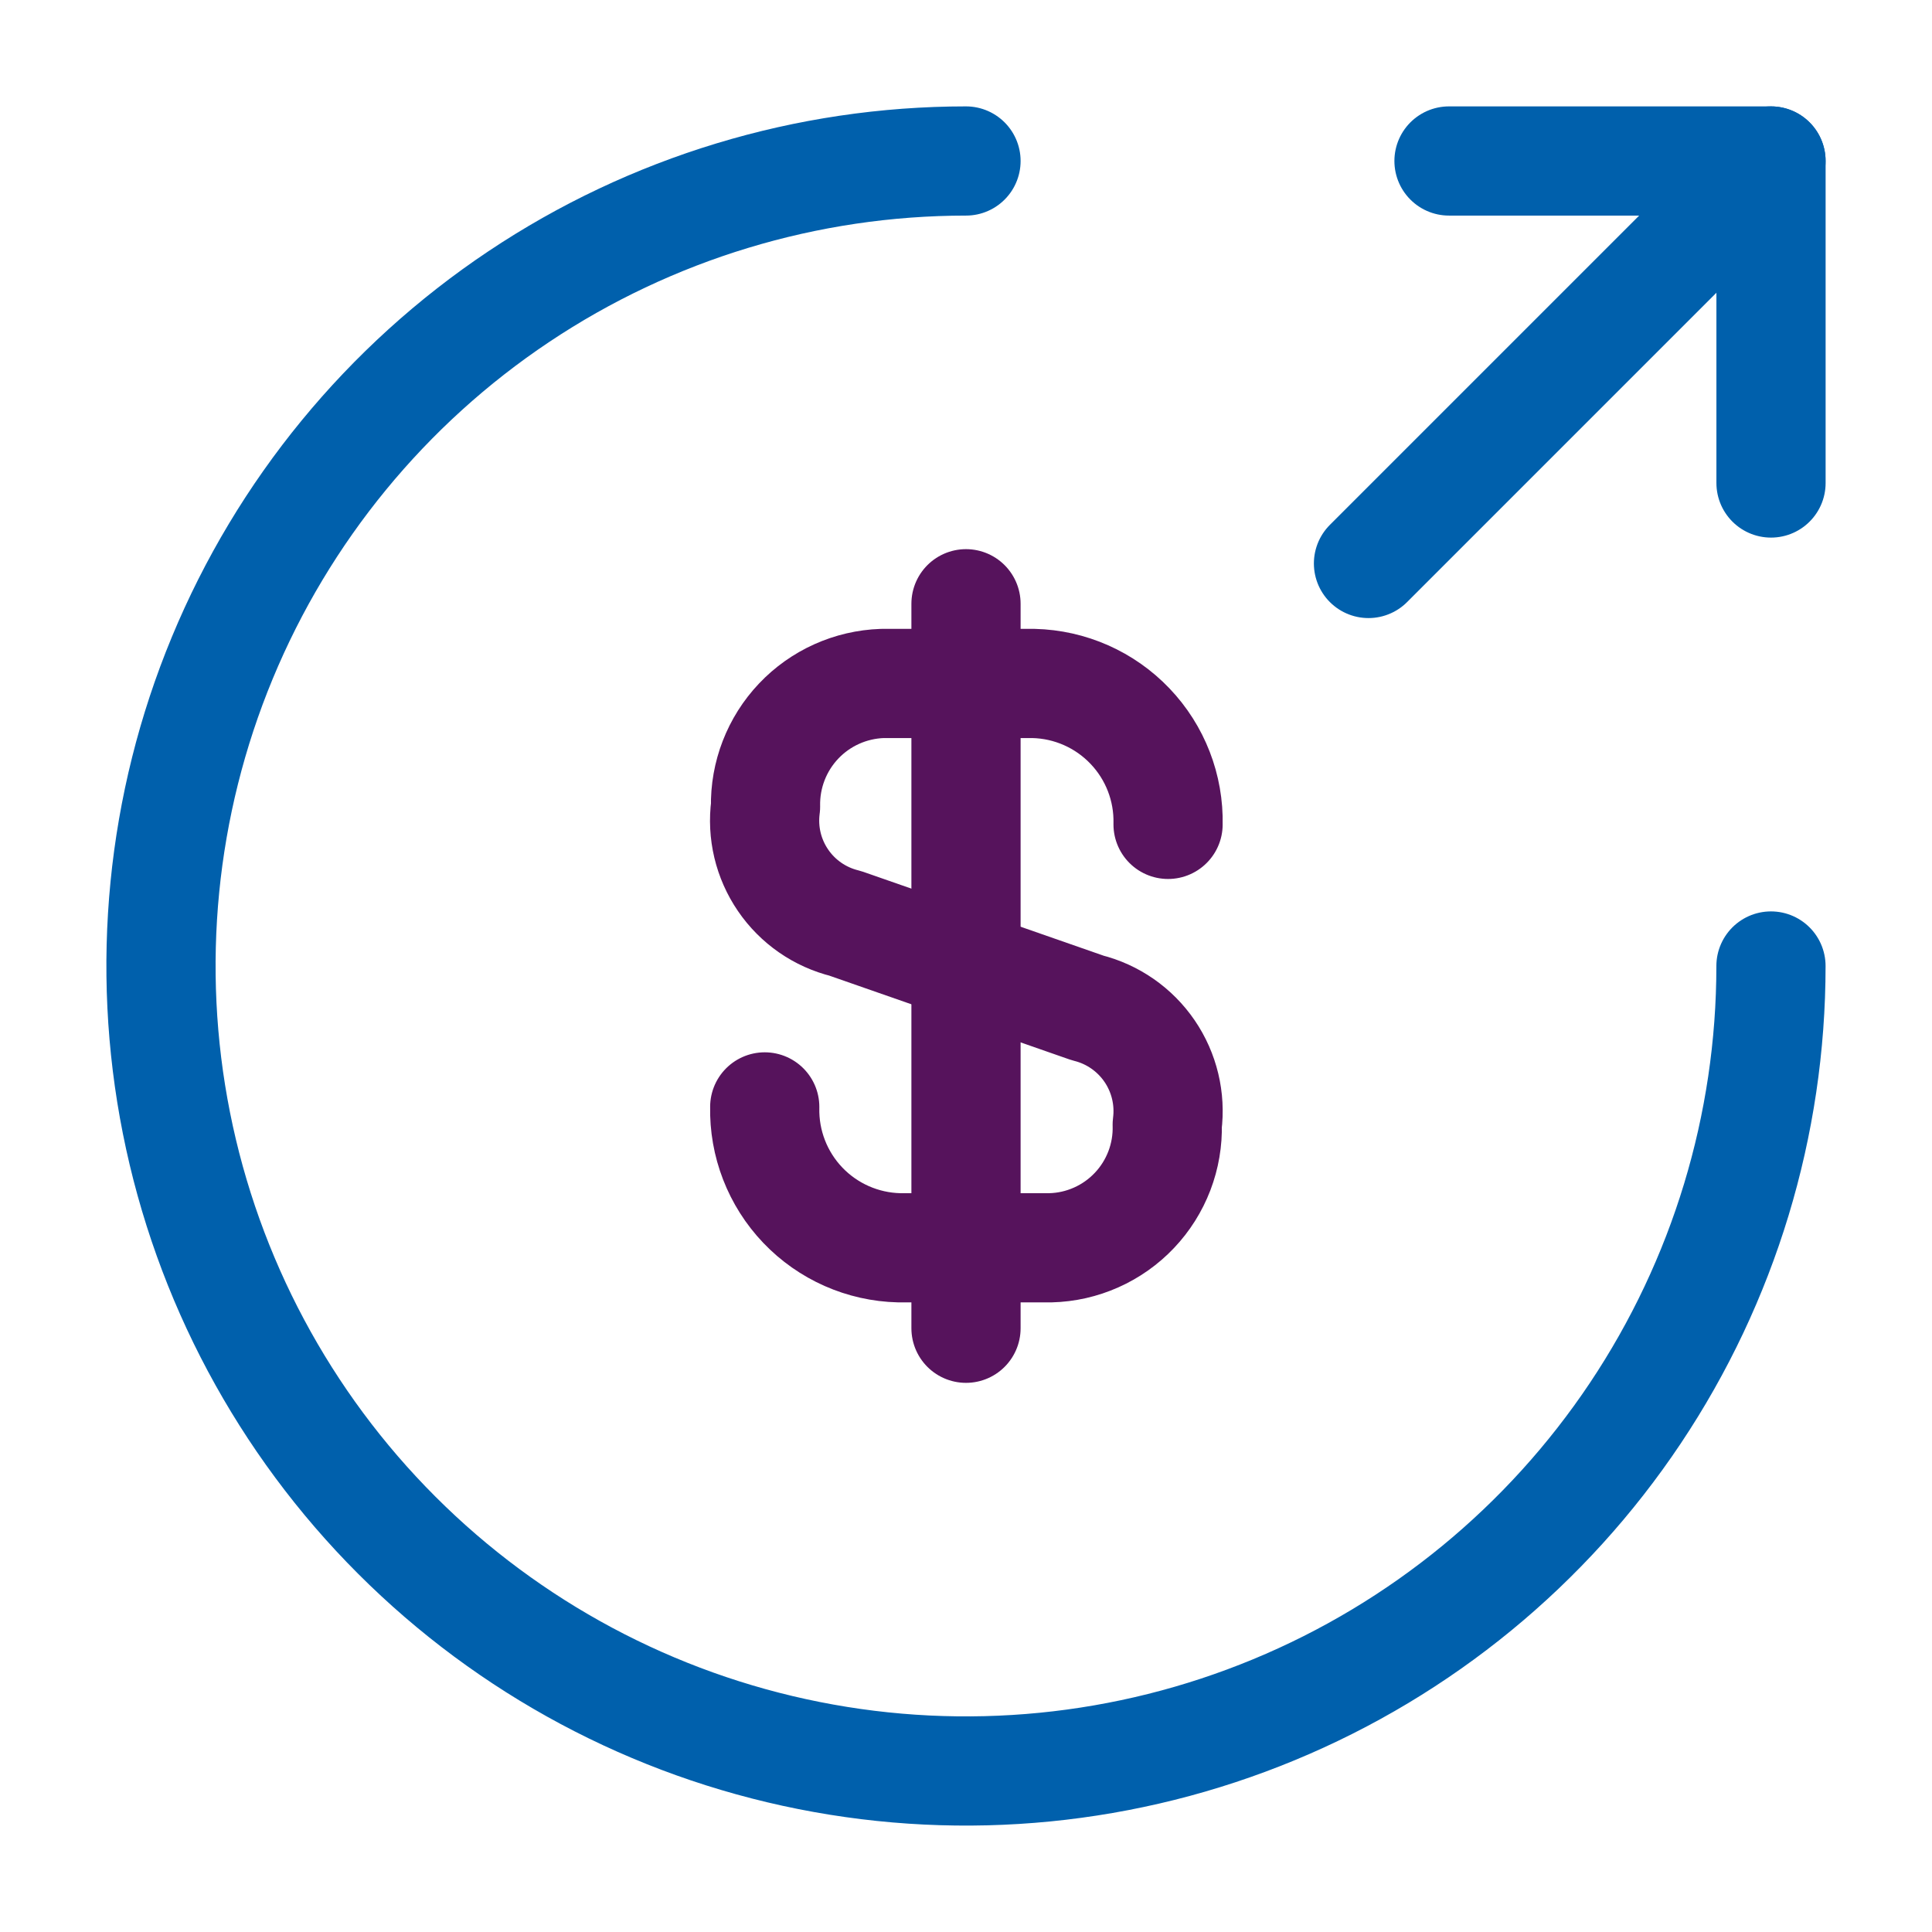
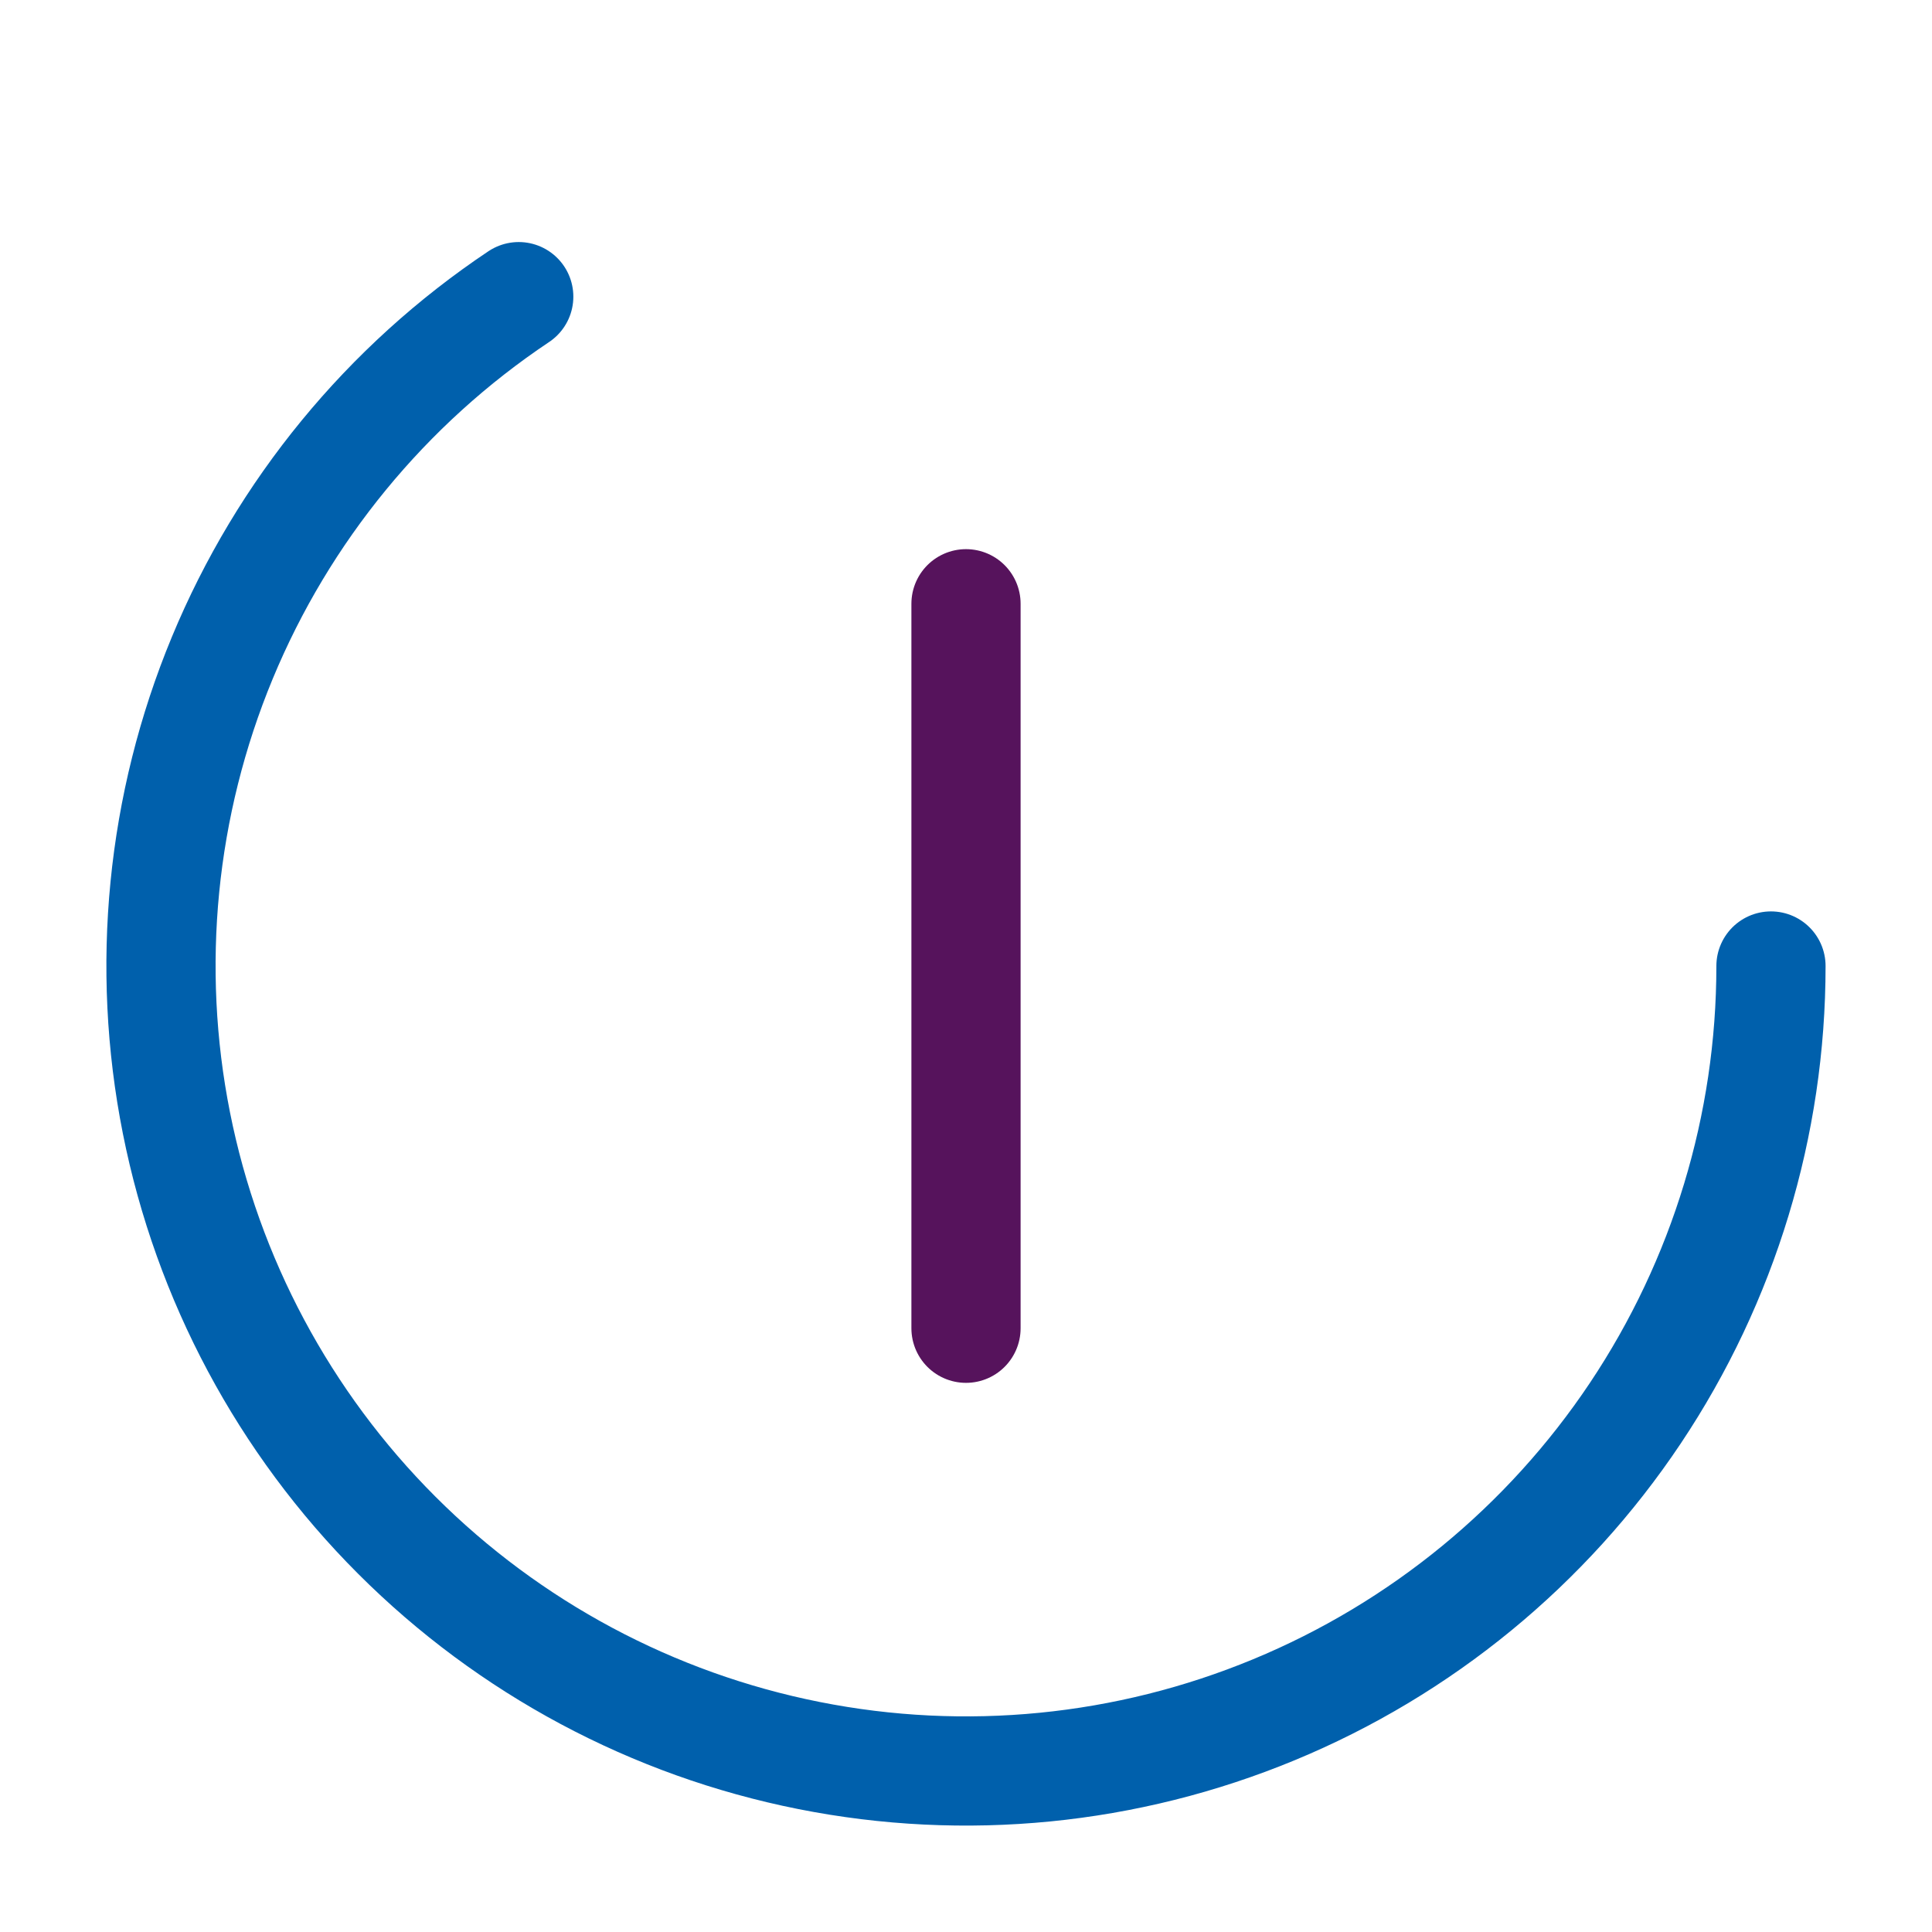
<svg xmlns="http://www.w3.org/2000/svg" width="46" height="46" viewBox="0 0 46 46" fill="none">
-   <path d="M18.208 26.355C18.188 27.224 18.514 28.066 19.114 28.695C19.714 29.324 20.54 29.689 21.409 29.709H25.012C25.387 29.7 25.757 29.616 26.1 29.463C26.442 29.311 26.752 29.092 27.01 28.819C27.268 28.547 27.47 28.226 27.604 27.876C27.738 27.525 27.802 27.152 27.791 26.777C27.87 26.162 27.721 25.539 27.371 25.026C27.021 24.514 26.496 24.148 25.894 23.998L20.125 21.985C19.521 21.837 18.994 21.472 18.644 20.959C18.293 20.446 18.145 19.822 18.227 19.206C18.212 18.45 18.495 17.718 19.015 17.169C19.535 16.62 20.25 16.299 21.006 16.273H24.61C25.479 16.294 26.304 16.659 26.904 17.288C27.505 17.917 27.831 18.758 27.811 19.628" stroke="#56135C" stroke-width="2.6" stroke-linecap="round" stroke-linejoin="round" />
  <path d="M23 14.375V31.625" stroke="#56135C" stroke-width="2.6" stroke-linecap="round" stroke-linejoin="round" />
-   <path d="M42.166 23C42.166 26.791 41.042 30.496 38.936 33.648C36.83 36.8 33.837 39.257 30.334 40.707C26.832 42.158 22.978 42.538 19.261 41.798C15.543 41.059 12.127 39.233 9.447 36.553C6.766 33.872 4.941 30.457 4.201 26.739C3.462 23.021 3.841 19.167 5.292 15.665C6.743 12.163 9.199 9.169 12.351 7.063C15.503 4.957 19.209 3.833 23 3.833" stroke="#0060AC" stroke-width="2.6" stroke-linecap="round" stroke-linejoin="round" />
-   <path d="M42.167 11.5V3.833H34.5" stroke="#0060AC" stroke-width="2.6" stroke-linecap="round" stroke-linejoin="round" />
-   <path d="M32.583 13.416L42.166 3.833" stroke="#0060AC" stroke-width="2.6" stroke-linecap="round" stroke-linejoin="round" />
+   <path d="M42.166 23C42.166 26.791 41.042 30.496 38.936 33.648C36.83 36.8 33.837 39.257 30.334 40.707C26.832 42.158 22.978 42.538 19.261 41.798C15.543 41.059 12.127 39.233 9.447 36.553C6.766 33.872 4.941 30.457 4.201 26.739C3.462 23.021 3.841 19.167 5.292 15.665C6.743 12.163 9.199 9.169 12.351 7.063" stroke="#0060AC" stroke-width="2.6" stroke-linecap="round" stroke-linejoin="round" />
</svg>